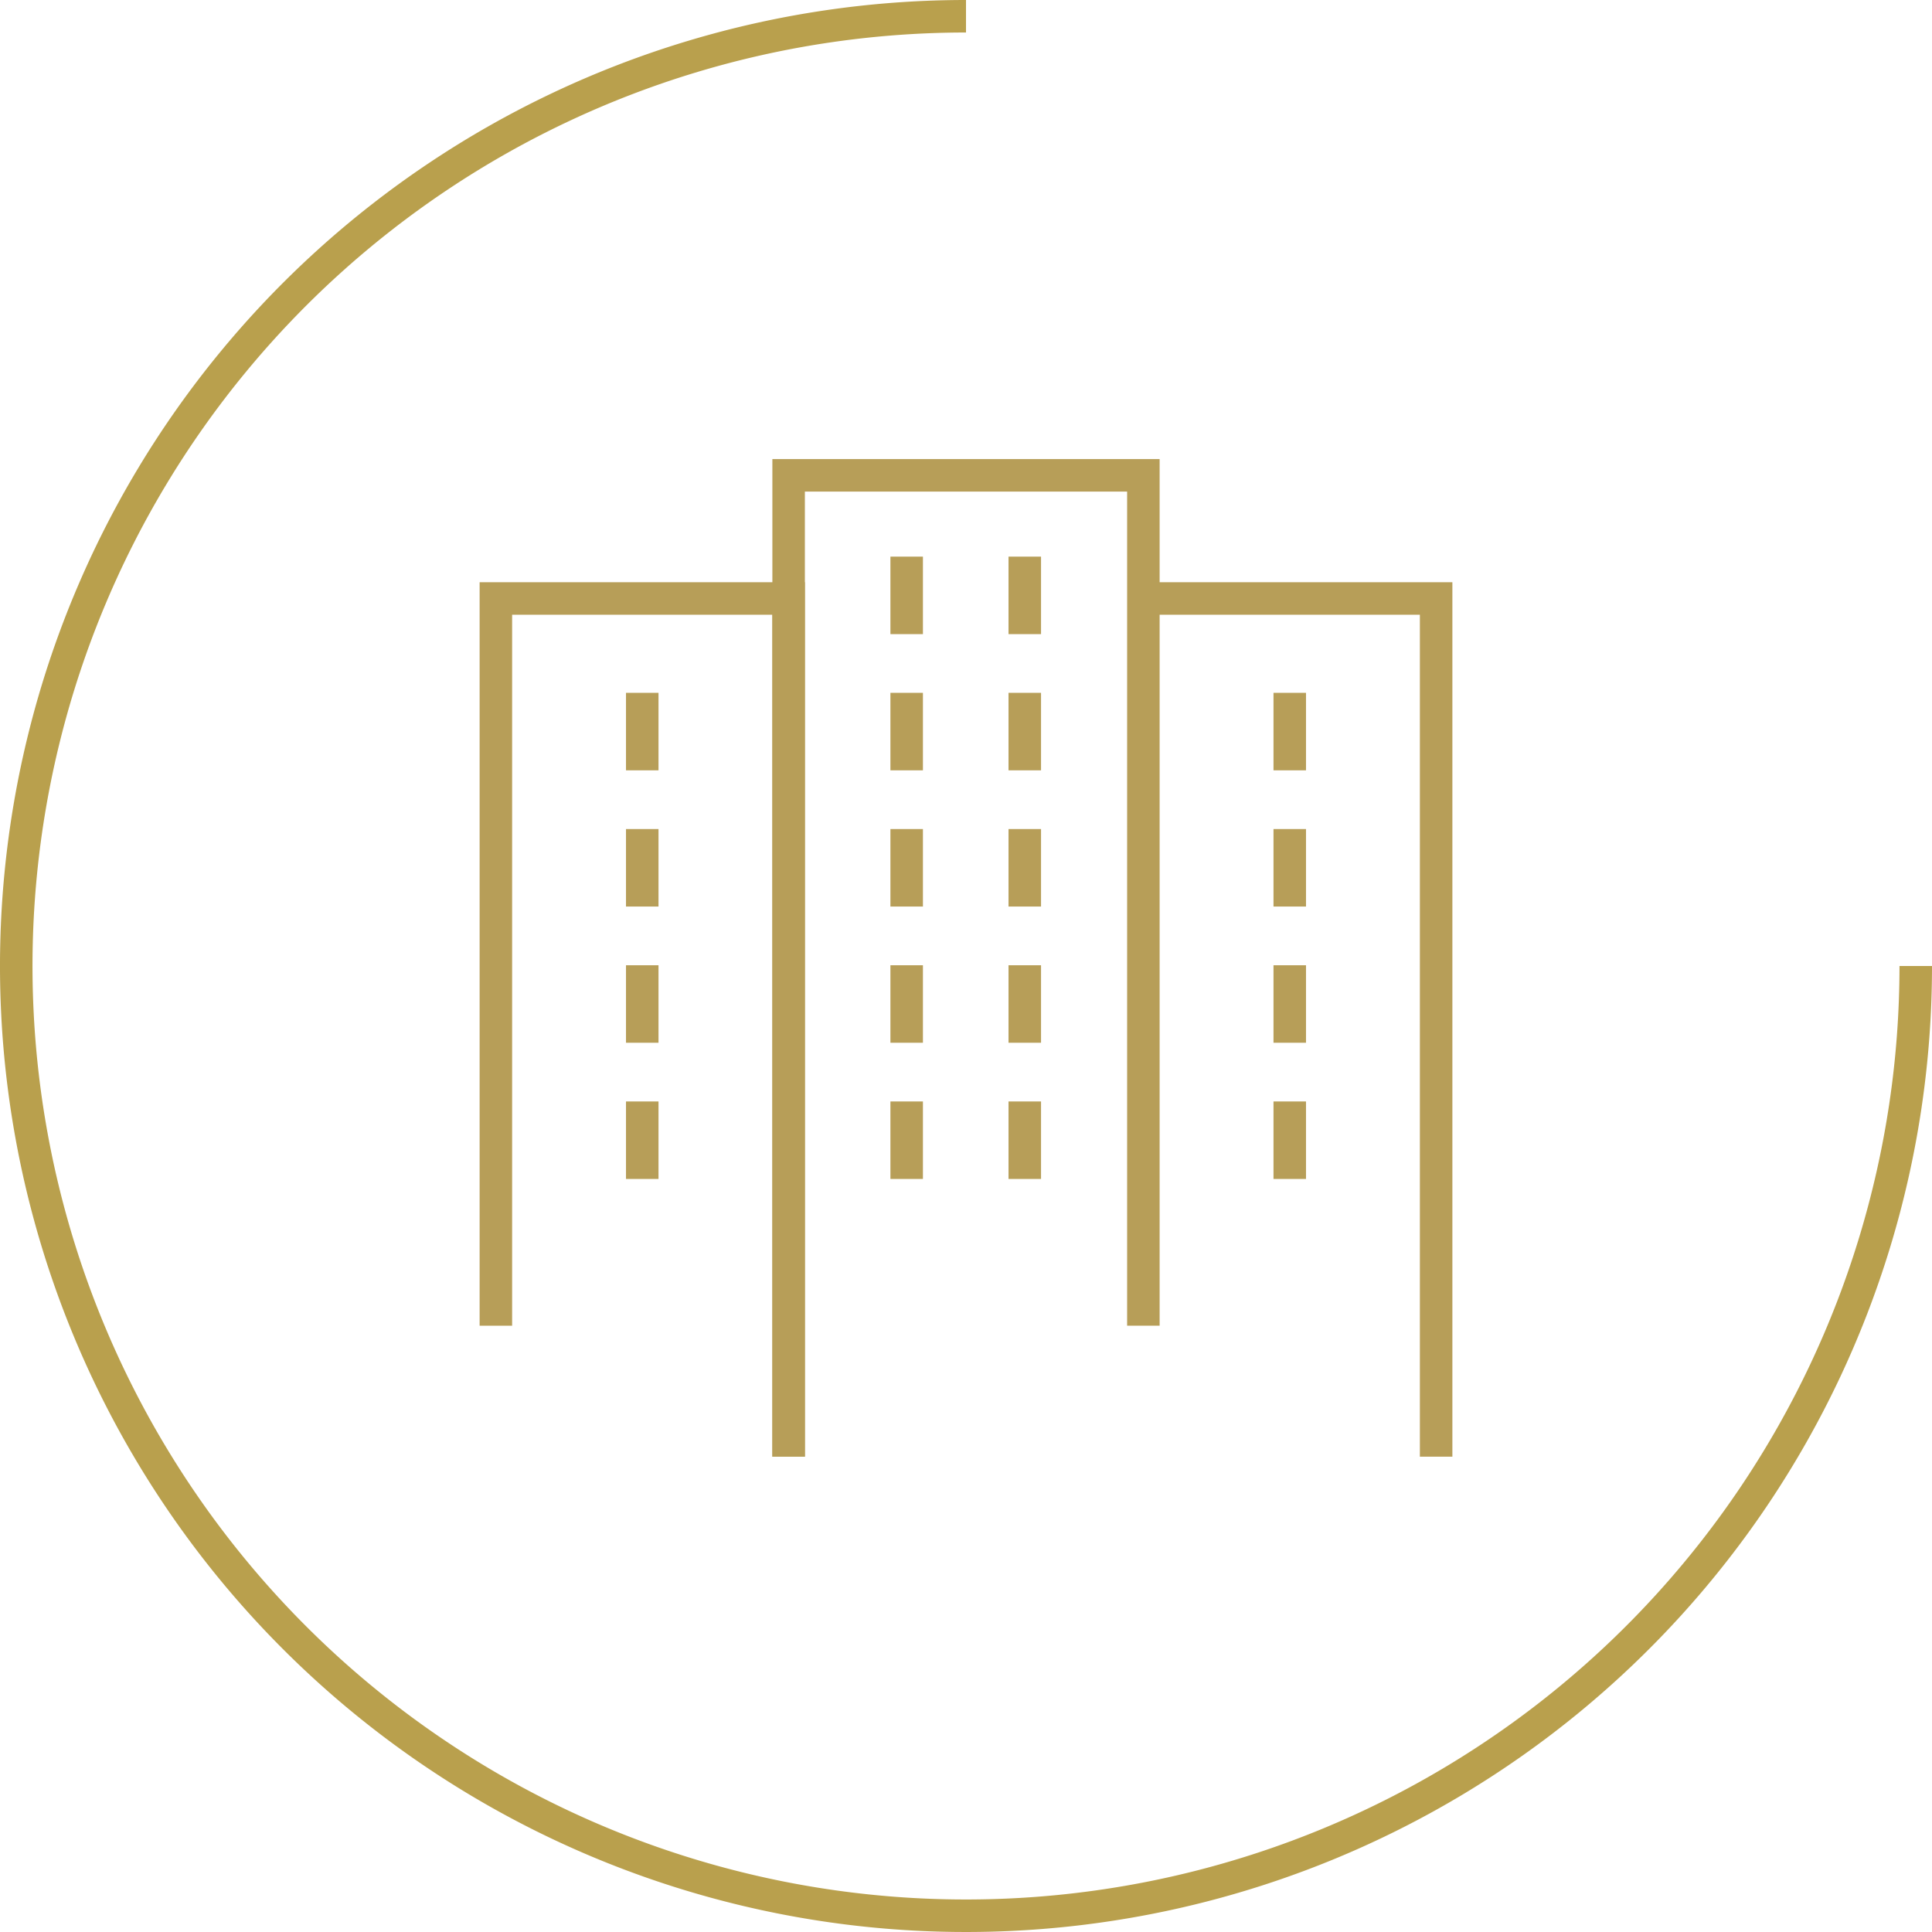
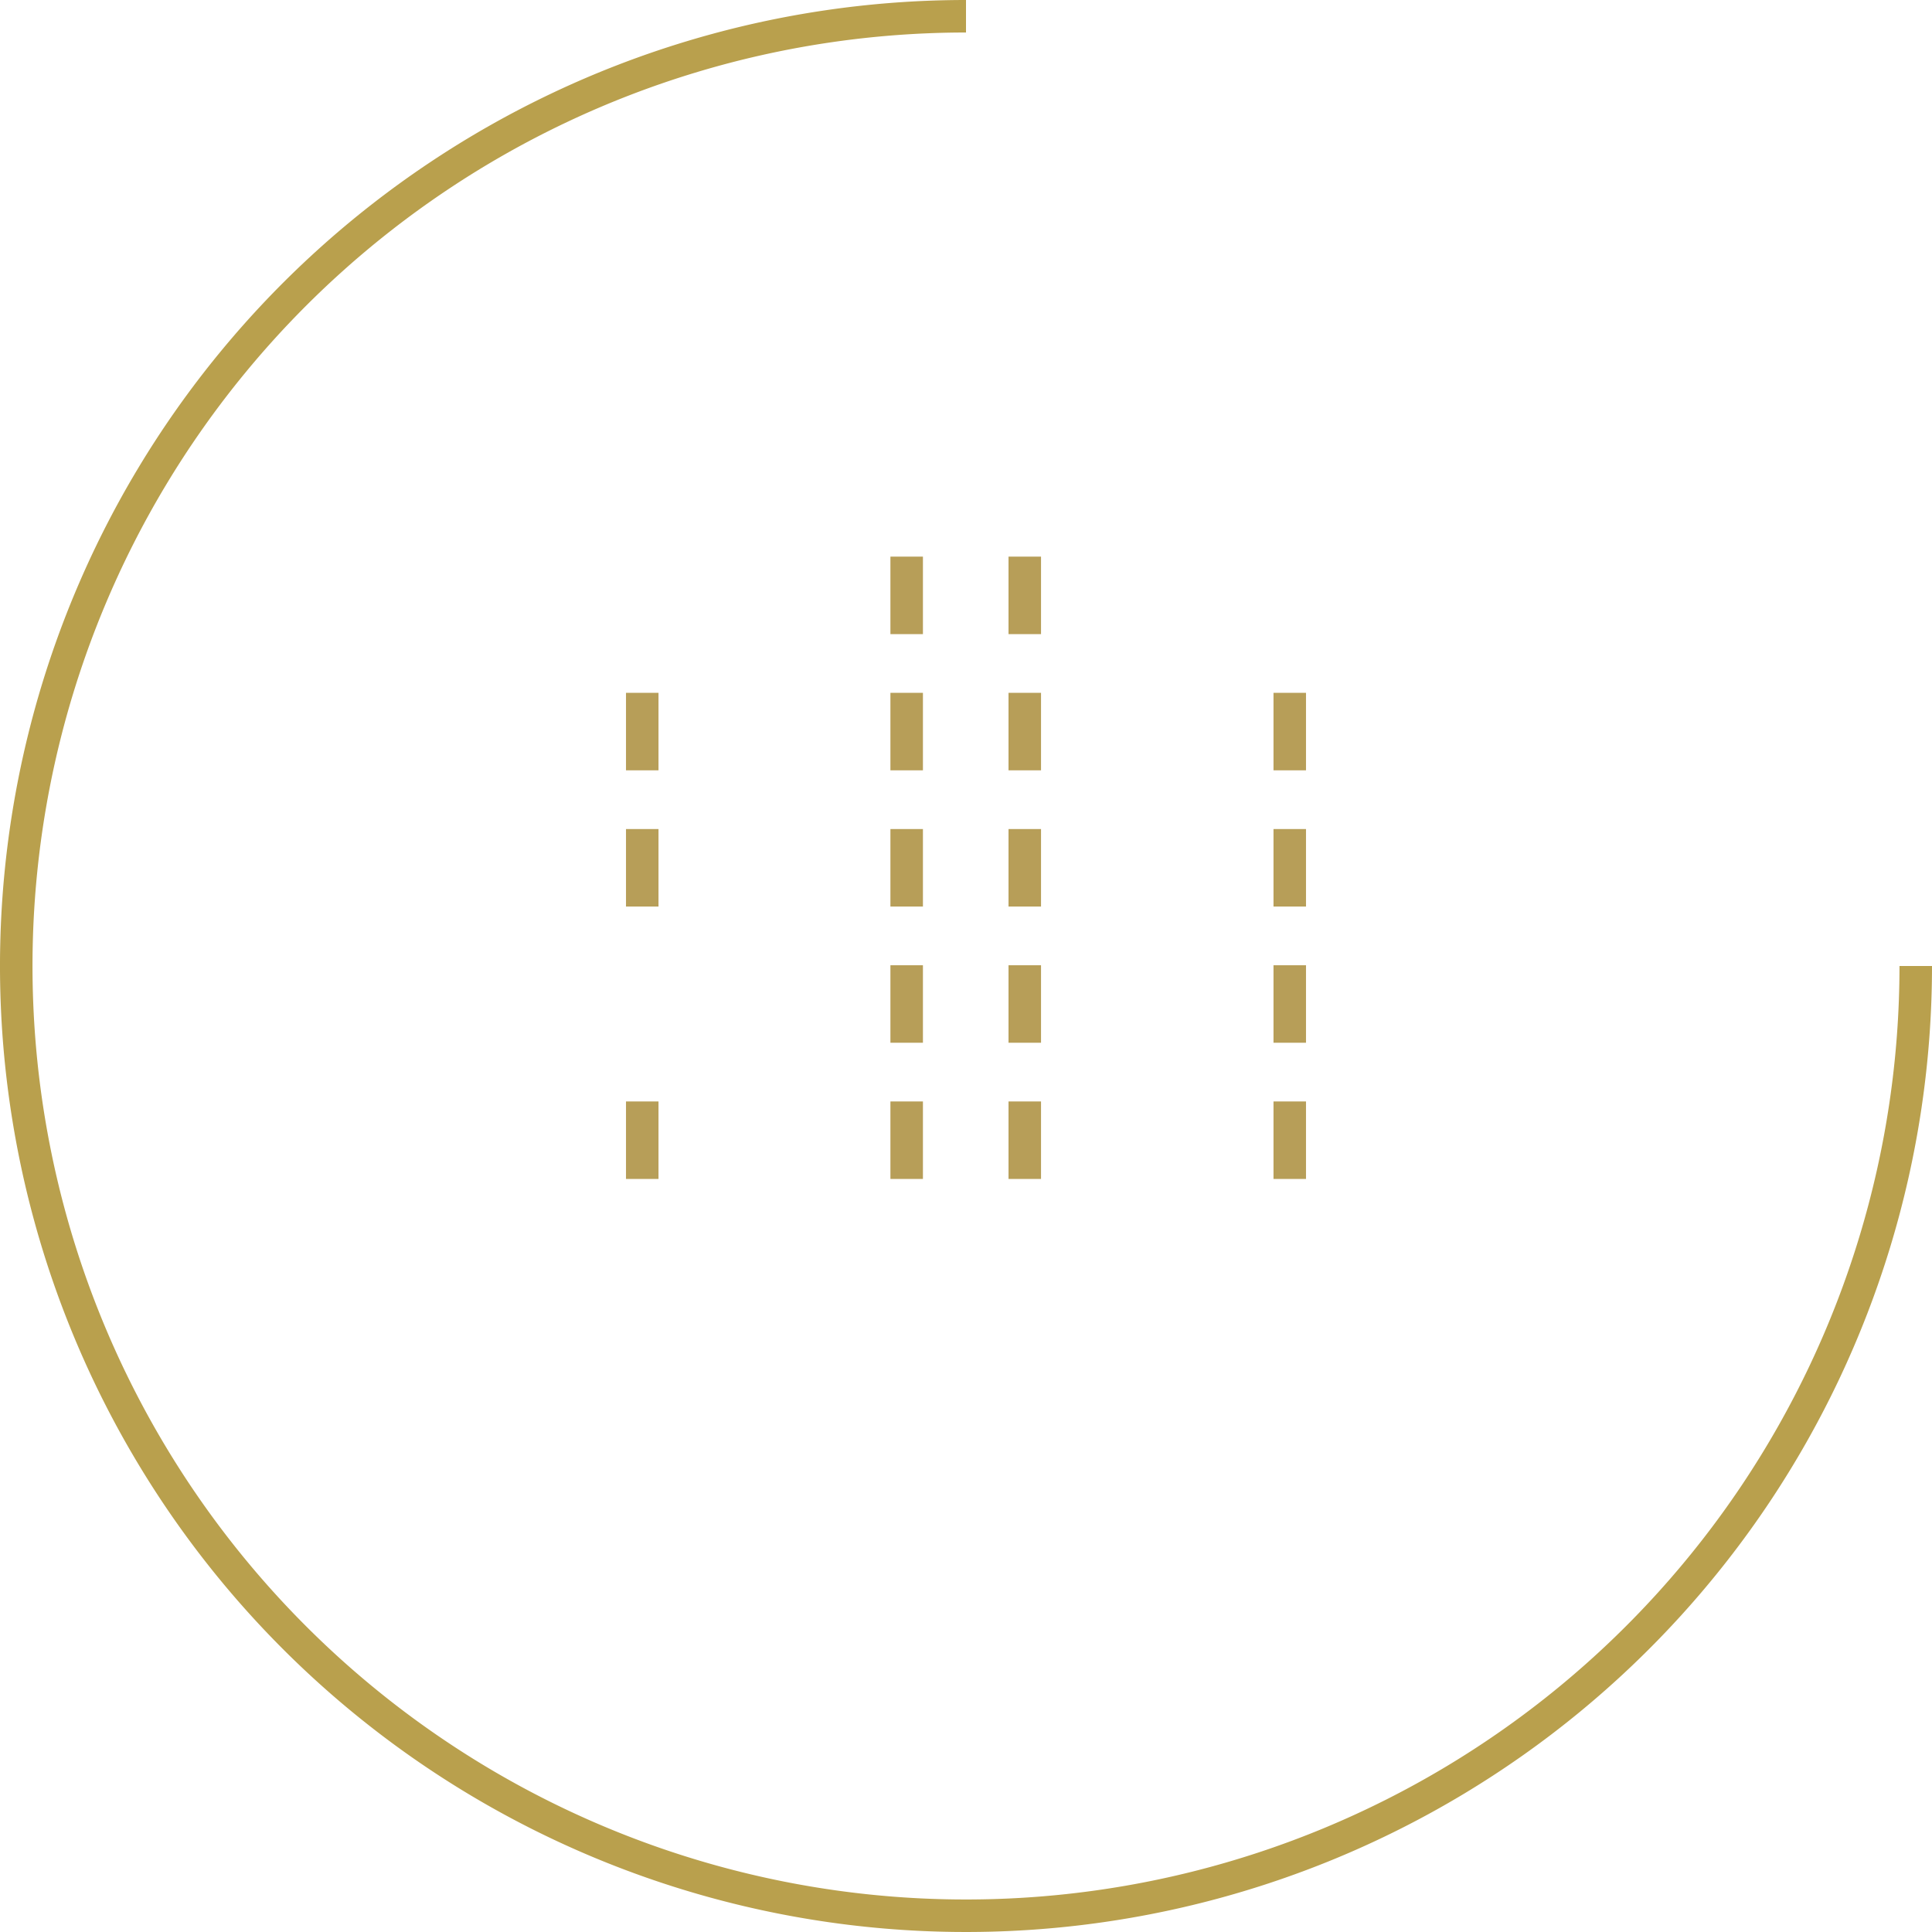
<svg xmlns="http://www.w3.org/2000/svg" id="Groupe_50" data-name="Groupe 50" width="118.868" height="118.868" viewBox="0 0 118.868 118.868">
  <defs>
    <clipPath id="clip-path">
      <rect id="Rectangle_81" data-name="Rectangle 81" width="118.868" height="118.868" fill="none" />
    </clipPath>
  </defs>
  <g id="Groupe_49" data-name="Groupe 49" clip-path="url(#clip-path)">
    <path id="Tracé_93" data-name="Tracé 93" d="M117.868,59.434A58.434,58.434,0,1,1,59.434,1" fill="none" stroke="#b9a04d" stroke-width="2" />
-     <path id="Tracé_94" data-name="Tracé 94" d="M48.521,89.623v-52.8H30.509V81.564" fill="none" stroke="#b79e58" stroke-width="2" />
-     <path id="Tracé_95" data-name="Tracé 95" d="M88.359,89.623v-52.8H70.347" fill="none" stroke="#b79e58" stroke-width="2" />
-     <path id="Tracé_96" data-name="Tracé 96" d="M70.347,81.564V29.245H48.521V89.623" fill="none" stroke="#b79e58" stroke-width="2" />
    <line id="Ligne_95" data-name="Ligne 95" y2="4.768" transform="translate(39.515 42.627)" fill="none" stroke="#b79e58" stroke-width="2" />
    <line id="Ligne_96" data-name="Ligne 96" y2="4.768" transform="translate(39.515 51.008)" fill="none" stroke="#b79e58" stroke-width="2" />
-     <line id="Ligne_97" data-name="Ligne 97" y2="4.768" transform="translate(39.515 59.388)" fill="none" stroke="#b79e58" stroke-width="2" />
    <line id="Ligne_98" data-name="Ligne 98" y2="4.768" transform="translate(39.515 67.768)" fill="none" stroke="#b79e58" stroke-width="2" />
    <line id="Ligne_99" data-name="Ligne 99" y2="4.768" transform="translate(79.353 42.627)" fill="none" stroke="#b79e58" stroke-width="2" />
    <line id="Ligne_100" data-name="Ligne 100" y2="4.768" transform="translate(79.353 51.008)" fill="none" stroke="#b79e58" stroke-width="2" />
    <line id="Ligne_101" data-name="Ligne 101" y2="4.768" transform="translate(79.353 59.388)" fill="none" stroke="#b79e58" stroke-width="2" />
    <line id="Ligne_102" data-name="Ligne 102" y2="4.768" transform="translate(79.353 67.768)" fill="none" stroke="#b79e58" stroke-width="2" />
    <line id="Ligne_103" data-name="Ligne 103" y2="4.768" transform="translate(63.05 34.247)" fill="none" stroke="#b79e58" stroke-width="2" />
    <line id="Ligne_104" data-name="Ligne 104" y2="4.768" transform="translate(55.784 34.247)" fill="none" stroke="#b79e58" stroke-width="2" />
    <line id="Ligne_105" data-name="Ligne 105" y2="4.768" transform="translate(63.05 42.627)" fill="none" stroke="#b79e58" stroke-width="2" />
    <line id="Ligne_106" data-name="Ligne 106" y2="4.768" transform="translate(55.784 42.627)" fill="none" stroke="#b79e58" stroke-width="2" />
    <line id="Ligne_107" data-name="Ligne 107" y2="4.768" transform="translate(63.05 51.008)" fill="none" stroke="#b79e58" stroke-width="2" />
    <line id="Ligne_108" data-name="Ligne 108" y2="4.768" transform="translate(55.784 51.008)" fill="none" stroke="#b79e58" stroke-width="2" />
    <line id="Ligne_109" data-name="Ligne 109" y2="4.768" transform="translate(63.05 59.388)" fill="none" stroke="#b79e58" stroke-width="2" />
    <line id="Ligne_110" data-name="Ligne 110" y2="4.768" transform="translate(55.784 59.388)" fill="none" stroke="#b79e58" stroke-width="2" />
    <line id="Ligne_111" data-name="Ligne 111" y2="4.768" transform="translate(63.05 67.768)" fill="none" stroke="#b79e58" stroke-width="2" />
    <line id="Ligne_112" data-name="Ligne 112" y2="4.768" transform="translate(55.784 67.768)" fill="none" stroke="#b79e58" stroke-width="2" />
  </g>
</svg>